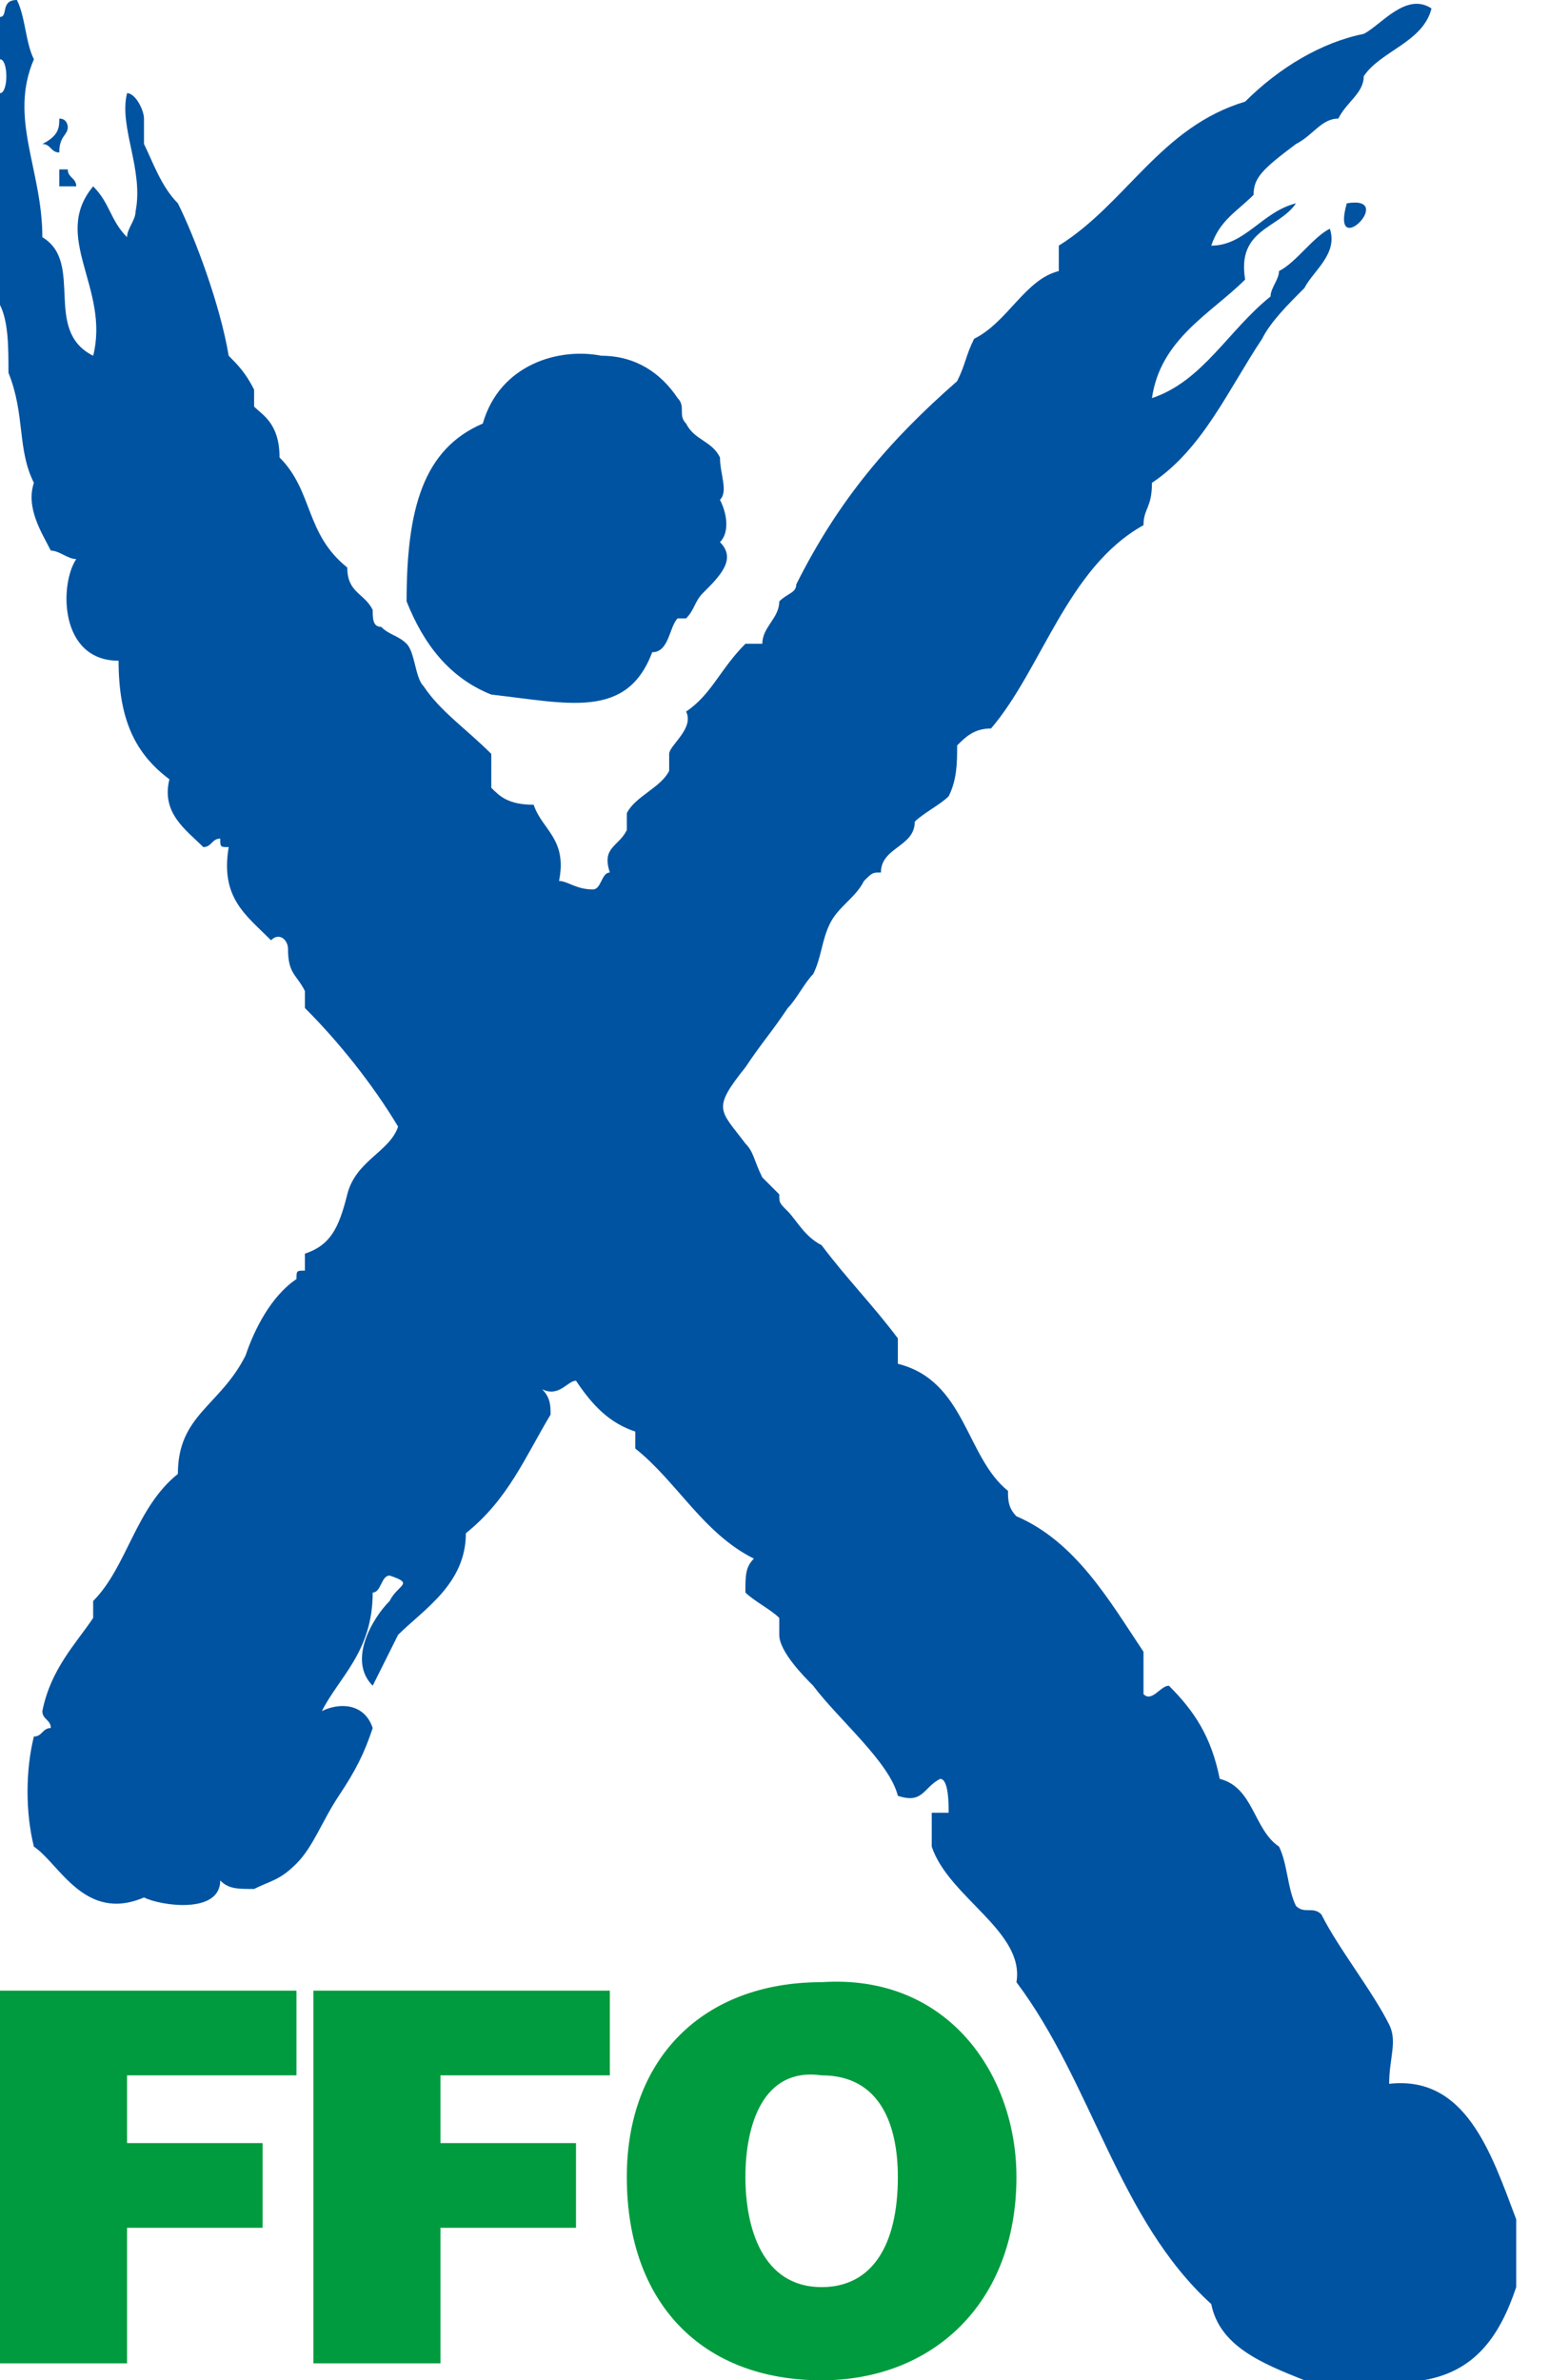
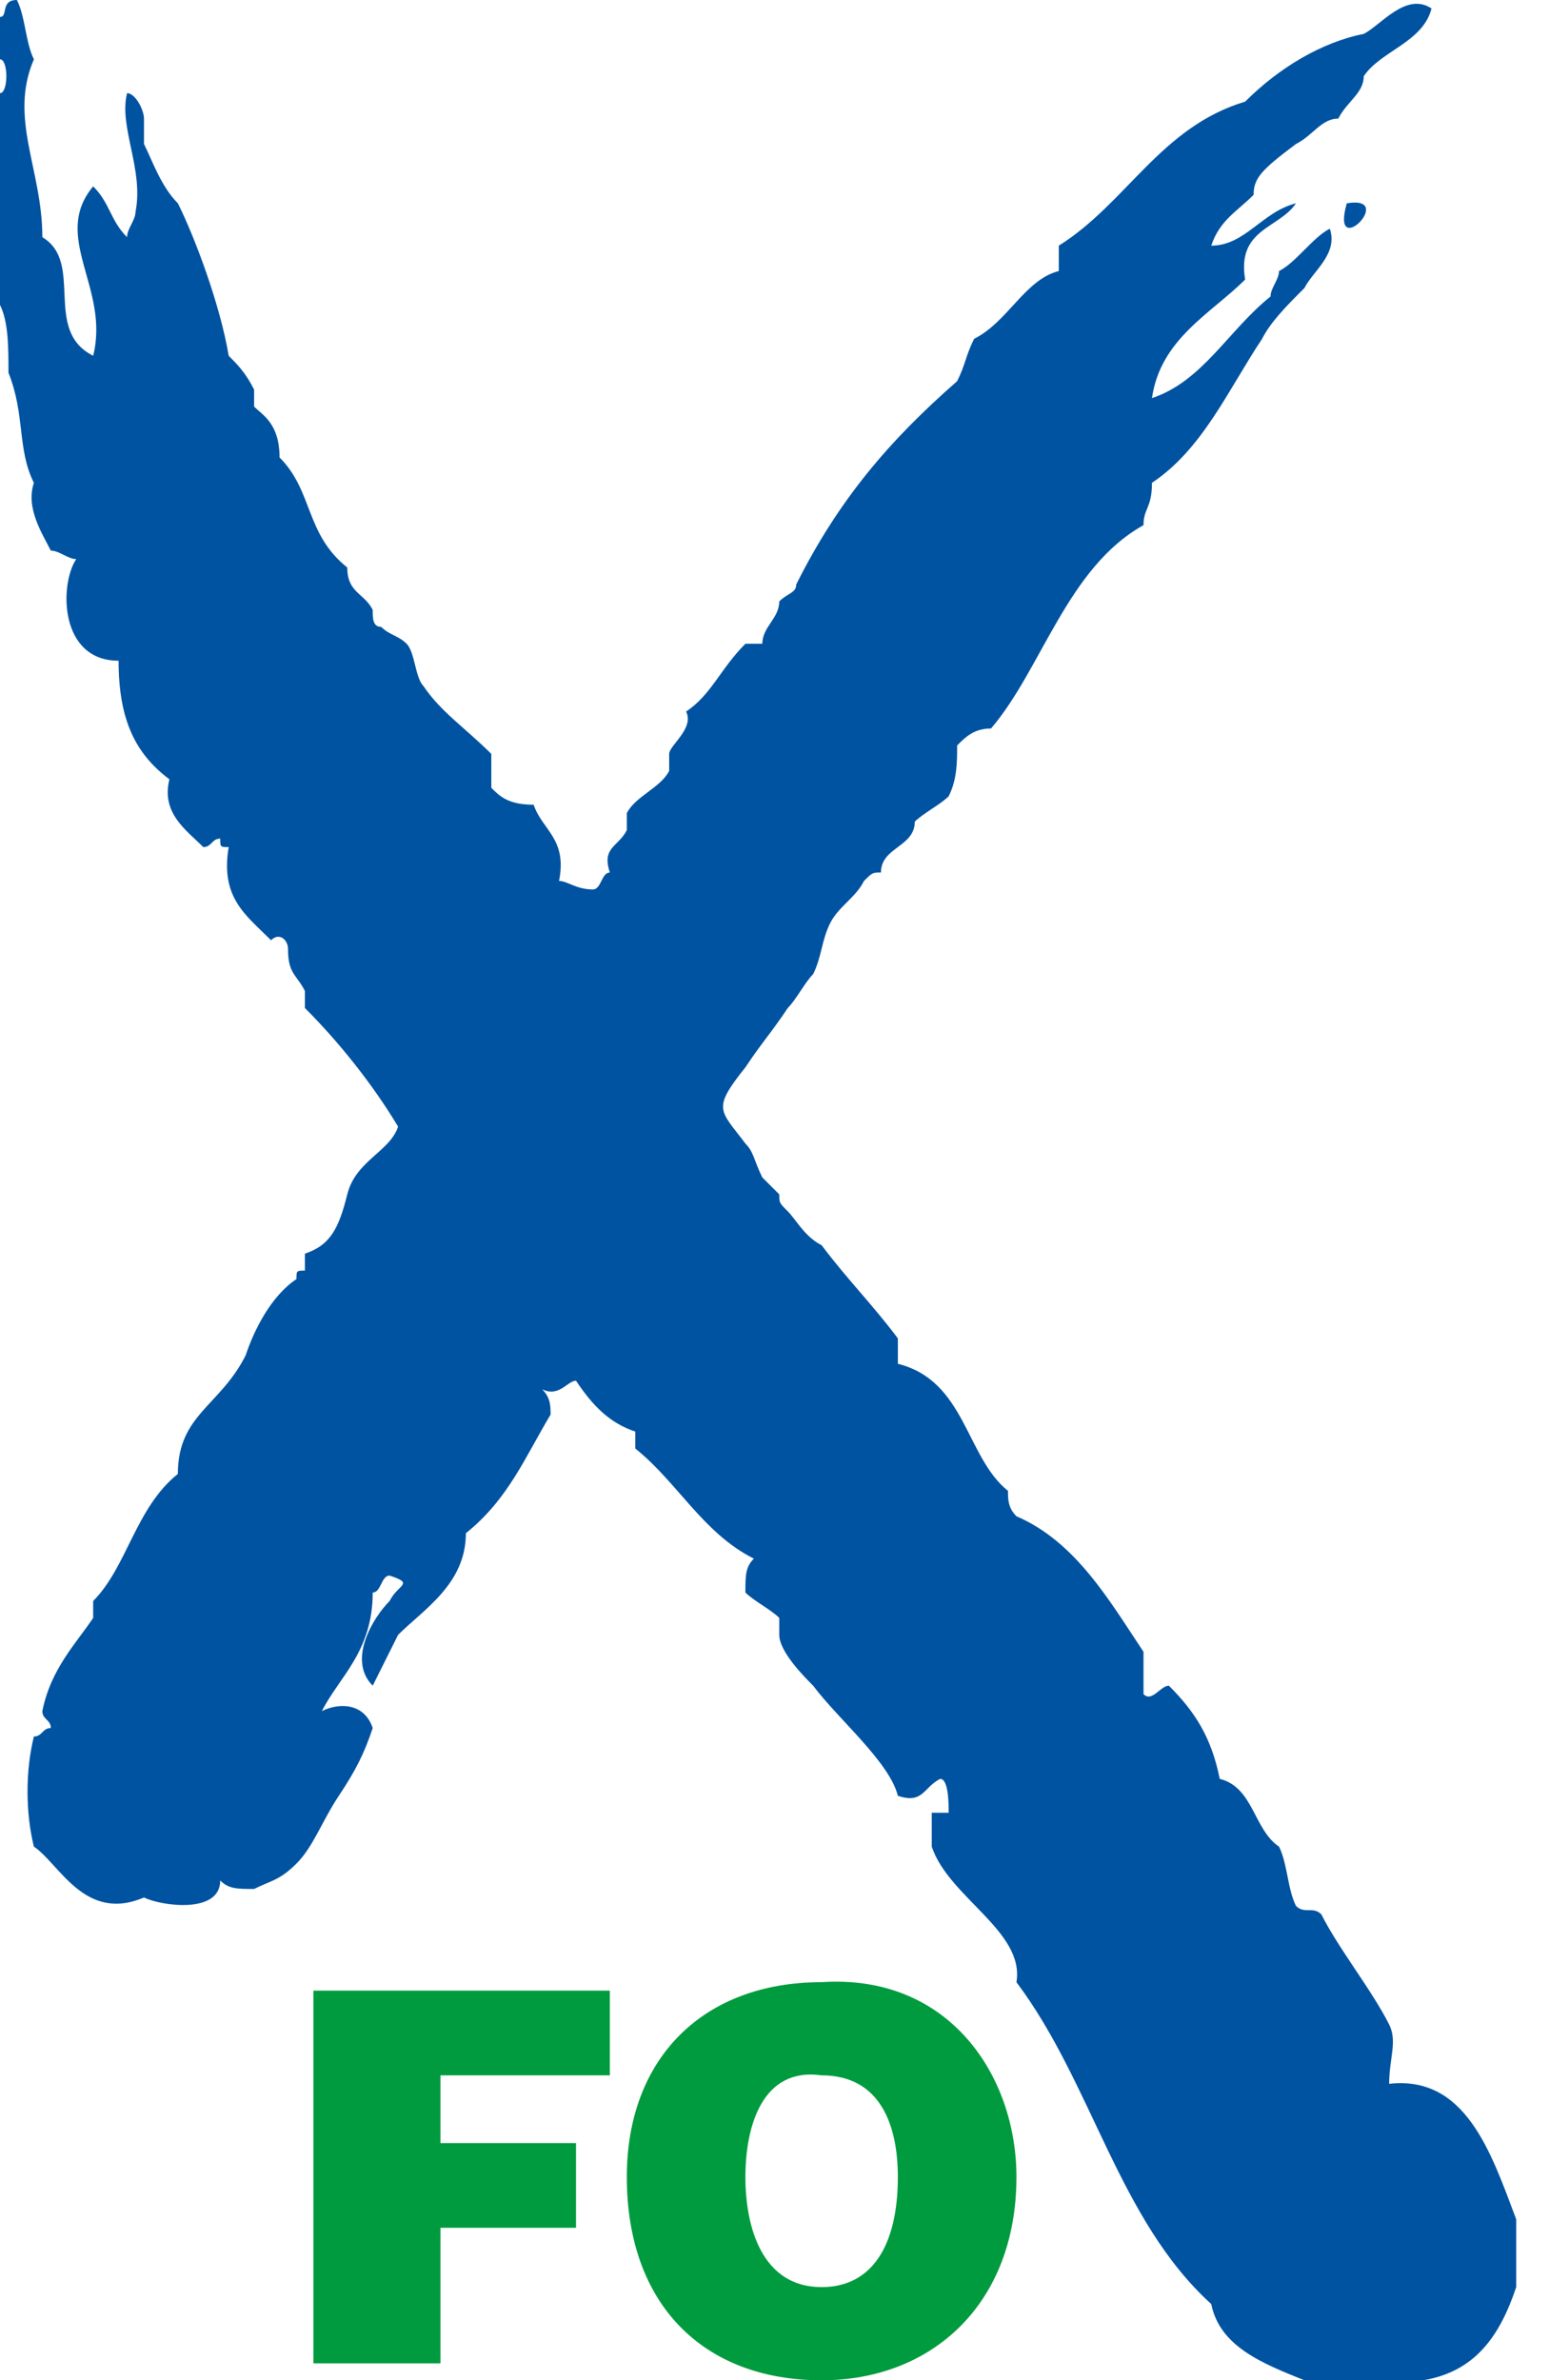
<svg xmlns="http://www.w3.org/2000/svg" width="41" height="63" viewBox="0 0 41 63" fill="none">
  <path fill-rule="evenodd" clip-rule="evenodd" d="M40.132 58.74C40.132 59.413 40.132 59.861 40.132 60.534C39.683 61.879 39.011 62.776 37.666 63C36.544 63 35.648 63 34.527 63C33.406 62.552 32.285 62.103 32.06 60.982C29.594 58.74 28.922 55.153 26.904 52.463C27.128 51.117 25.11 50.221 24.662 48.875C24.662 48.651 24.662 48.427 24.662 47.979C24.886 47.979 24.886 47.979 25.11 47.979C25.11 47.754 25.11 47.082 24.886 47.082C24.438 47.306 24.438 47.755 23.765 47.53C23.541 46.633 22.196 45.513 21.523 44.616C21.299 44.392 20.626 43.719 20.626 43.27C20.626 43.27 20.626 43.046 20.626 42.822C20.402 42.598 19.954 42.374 19.73 42.15C19.73 41.701 19.73 41.477 19.954 41.253C18.608 40.58 17.936 39.235 16.815 38.338C16.815 38.114 16.815 37.89 16.815 37.89C16.142 37.666 15.694 37.217 15.246 36.544C15.021 36.544 14.797 36.993 14.349 36.769C14.573 36.993 14.573 37.217 14.573 37.441C13.9 38.562 13.452 39.683 12.331 40.58C12.331 41.925 11.21 42.598 10.537 43.27C10.313 43.719 10.089 44.167 9.865 44.616C9.192 43.943 9.865 42.822 10.313 42.374C10.537 41.925 10.986 41.925 10.313 41.701C10.089 41.701 10.089 42.15 9.865 42.15C9.865 43.719 8.968 44.392 8.52 45.288C8.968 45.064 9.641 45.064 9.865 45.737C9.641 46.409 9.416 46.858 8.968 47.53C8.52 48.203 8.295 48.875 7.847 49.324C7.399 49.772 7.174 49.772 6.726 49.996C6.278 49.996 6.053 49.996 5.829 49.772C5.829 50.669 4.26 50.445 3.811 50.221C2.242 50.893 1.569 49.324 0.897 48.875C0.673 47.979 0.673 46.858 0.897 45.961C1.121 45.961 1.121 45.737 1.345 45.737C1.345 45.513 1.121 45.513 1.121 45.288C1.345 44.167 2.018 43.495 2.466 42.822C2.466 42.598 2.466 42.374 2.466 42.374C3.363 41.477 3.587 39.907 4.708 39.011C4.708 37.441 5.829 37.217 6.502 35.872C6.726 35.199 7.174 34.303 7.847 33.854C7.847 33.63 7.847 33.63 8.071 33.63C8.071 33.406 8.071 33.406 8.071 33.181C8.744 32.957 8.968 32.509 9.192 31.612C9.416 30.715 10.313 30.491 10.537 29.819C9.865 28.698 8.968 27.576 8.071 26.68C8.071 26.456 8.071 26.231 8.071 26.231C7.847 25.783 7.623 25.783 7.623 25.11C7.623 24.886 7.399 24.662 7.174 24.886C6.502 24.213 5.829 23.765 6.053 22.42C5.829 22.42 5.829 22.42 5.829 22.196C5.605 22.196 5.605 22.42 5.381 22.42C4.932 21.971 4.26 21.523 4.484 20.626C3.587 19.954 3.139 19.057 3.139 17.488C1.569 17.488 1.569 15.47 2.018 14.797C1.794 14.797 1.569 14.573 1.345 14.573C1.121 14.125 0.673 13.452 0.897 12.779C0.448 11.883 0.673 10.986 0.224 9.865C0.224 9.192 0.224 8.52 0 8.071C0 6.278 0 4.26 0 2.466C0.224 2.466 0.224 1.569 0 1.569C0 1.121 0 0.897 0 0.448C0.224 0.448 1.70382e-06 0 0.448 0C0.673 0.448 0.673 1.121 0.897 1.569C0.224 3.139 1.121 4.484 1.121 6.278C2.242 6.95 1.121 8.744 2.466 9.416C2.915 7.623 1.345 6.278 2.466 4.932C2.915 5.381 2.915 5.829 3.363 6.278C3.363 6.053 3.587 5.829 3.587 5.605C3.811 4.484 3.139 3.363 3.363 2.466C3.587 2.466 3.811 2.915 3.811 3.139C3.811 3.363 3.811 3.587 3.811 3.811C4.036 4.26 4.26 4.932 4.708 5.381C5.157 6.278 5.829 8.071 6.053 9.416C6.278 9.641 6.502 9.865 6.726 10.313C6.726 10.537 6.726 10.537 6.726 10.762C6.95 10.986 7.399 11.21 7.399 12.107C8.295 13.004 8.071 14.125 9.192 15.021C9.192 15.694 9.641 15.694 9.865 16.142C9.865 16.366 9.865 16.591 10.089 16.591C10.313 16.815 10.537 16.815 10.762 17.039C10.986 17.263 10.986 17.936 11.21 18.16C11.658 18.833 12.331 19.281 13.004 19.954C13.004 20.178 13.004 20.626 13.004 20.851C13.228 21.075 13.452 21.299 14.125 21.299C14.349 21.971 15.021 22.196 14.797 23.317C15.021 23.317 15.246 23.541 15.694 23.541C15.918 23.541 15.918 23.093 16.142 23.093C15.918 22.42 16.366 22.42 16.591 21.971C16.591 21.747 16.591 21.747 16.591 21.523C16.815 21.075 17.488 20.851 17.712 20.402C17.712 20.178 17.712 20.178 17.712 19.954C17.712 19.73 18.384 19.281 18.16 18.833C18.833 18.384 19.057 17.712 19.73 17.039C19.954 17.039 19.954 17.039 20.178 17.039C20.178 16.591 20.626 16.366 20.626 15.918C20.851 15.694 21.075 15.694 21.075 15.47C22.196 13.228 23.541 11.658 25.334 10.089C25.559 9.641 25.559 9.416 25.783 8.968C26.68 8.52 27.128 7.399 28.025 7.174C28.025 6.95 28.025 6.726 28.025 6.502C29.819 5.381 30.715 3.363 32.957 2.69C33.854 1.794 34.975 1.121 36.096 0.897C36.544 0.673 37.217 -0.224 37.89 0.224C37.666 1.121 36.544 1.345 36.096 2.018C36.096 2.466 35.648 2.69 35.423 3.139C34.975 3.139 34.751 3.587 34.303 3.811C33.406 4.484 33.181 4.708 33.181 5.157C32.733 5.605 32.285 5.829 32.06 6.502C32.957 6.502 33.406 5.605 34.303 5.381C33.854 6.053 32.733 6.053 32.957 7.399C32.06 8.295 30.715 8.968 30.491 10.537C31.836 10.089 32.509 8.744 33.63 7.847C33.63 7.623 33.854 7.399 33.854 7.174C34.303 6.95 34.751 6.278 35.199 6.053C35.423 6.726 34.751 7.174 34.527 7.623C34.078 8.071 33.63 8.52 33.406 8.968C32.509 10.313 31.836 11.883 30.491 12.779C30.491 13.452 30.267 13.452 30.267 13.9C28.249 15.021 27.576 17.712 26.231 19.281C25.783 19.281 25.559 19.505 25.334 19.73C25.334 20.178 25.334 20.626 25.11 21.075C24.886 21.299 24.438 21.523 24.213 21.747C24.213 22.42 23.317 22.42 23.317 23.093C23.093 23.093 23.093 23.093 22.868 23.317C22.644 23.765 22.196 23.989 21.971 24.438C21.747 24.886 21.747 25.334 21.523 25.783C21.299 26.007 21.075 26.456 20.851 26.68C20.402 27.352 20.178 27.576 19.73 28.249C18.833 29.37 19.057 29.37 19.73 30.267C19.954 30.491 19.954 30.715 20.178 31.164C20.178 31.164 20.402 31.388 20.626 31.612C20.626 31.836 20.626 31.836 20.851 32.06C21.075 32.285 21.299 32.733 21.747 32.957C22.42 33.854 23.093 34.527 23.765 35.423C23.765 35.648 23.765 35.872 23.765 36.096C25.559 36.544 25.559 38.562 26.68 39.459C26.68 39.683 26.68 39.907 26.904 40.132C28.473 40.804 29.37 42.374 30.267 43.719C30.267 43.943 30.267 44.616 30.267 44.84C30.491 45.064 30.715 44.616 30.939 44.616C31.612 45.288 32.06 45.961 32.285 47.082C33.181 47.306 33.181 48.427 33.854 48.875C34.078 49.324 34.078 49.996 34.303 50.445C34.527 50.669 34.751 50.445 34.975 50.669C35.423 51.566 36.32 52.687 36.769 53.584C36.993 54.032 36.769 54.48 36.769 55.153C38.786 54.929 39.459 56.947 40.132 58.74Z" fill="#0053A1" />
-   <path fill-rule="evenodd" clip-rule="evenodd" d="M1.569 3.139C1.794 3.139 1.794 3.363 1.794 3.363C1.794 3.587 1.569 3.587 1.569 4.036C1.345 4.036 1.345 3.811 1.121 3.811C1.569 3.587 1.569 3.363 1.569 3.139Z" fill="#0053A1" />
-   <path fill-rule="evenodd" clip-rule="evenodd" d="M1.569 4.484H1.794C1.794 4.708 2.018 4.708 2.018 4.932C2.018 4.932 1.794 4.932 1.569 4.932C1.569 4.708 1.569 4.708 1.569 4.484Z" fill="#0053A1" />
  <path fill-rule="evenodd" clip-rule="evenodd" d="M35.648 5.381C36.993 5.157 35.199 6.95 35.648 5.381V5.381Z" fill="#0053A1" />
-   <path fill-rule="evenodd" clip-rule="evenodd" d="M12.779 11.21C13.228 9.641 14.797 9.192 15.918 9.416C16.815 9.416 17.488 9.865 17.936 10.537C18.16 10.762 17.936 10.986 18.16 11.21C18.384 11.658 18.833 11.658 19.057 12.107C19.057 12.555 19.281 13.004 19.057 13.228C19.281 13.676 19.281 14.125 19.057 14.349C19.505 14.797 19.057 15.246 18.608 15.694C18.384 15.918 18.384 16.142 18.16 16.367H17.936C17.712 16.591 17.712 17.263 17.263 17.263C16.591 19.057 15.021 18.608 13.004 18.384C11.883 17.936 11.21 17.039 10.762 15.918C10.762 13.452 11.21 11.883 12.779 11.21Z" fill="#0053A1" />
-   <path d="M0 62.552V52.687H7.847V54.929H3.363V56.722H6.95V58.964H3.363V62.552H0V62.552Z" fill="#009B3E" />
  <path d="M8.295 62.552V52.687H16.142V54.929H11.658V56.722H15.246V58.964H11.658V62.552H8.295V62.552Z" fill="#009B3E" />
  <path d="M26.904 57.619C26.904 60.982 24.662 63 21.747 63C18.608 63 16.591 60.982 16.591 57.619C16.591 54.48 18.608 52.463 21.747 52.463C25.11 52.238 26.904 54.929 26.904 57.619ZM19.73 57.619C19.73 58.964 20.178 60.534 21.747 60.534C23.093 60.534 23.765 59.413 23.765 57.619C23.765 56.274 23.317 54.929 21.747 54.929C20.178 54.705 19.73 56.274 19.73 57.619Z" fill="#009B3E" />
</svg>